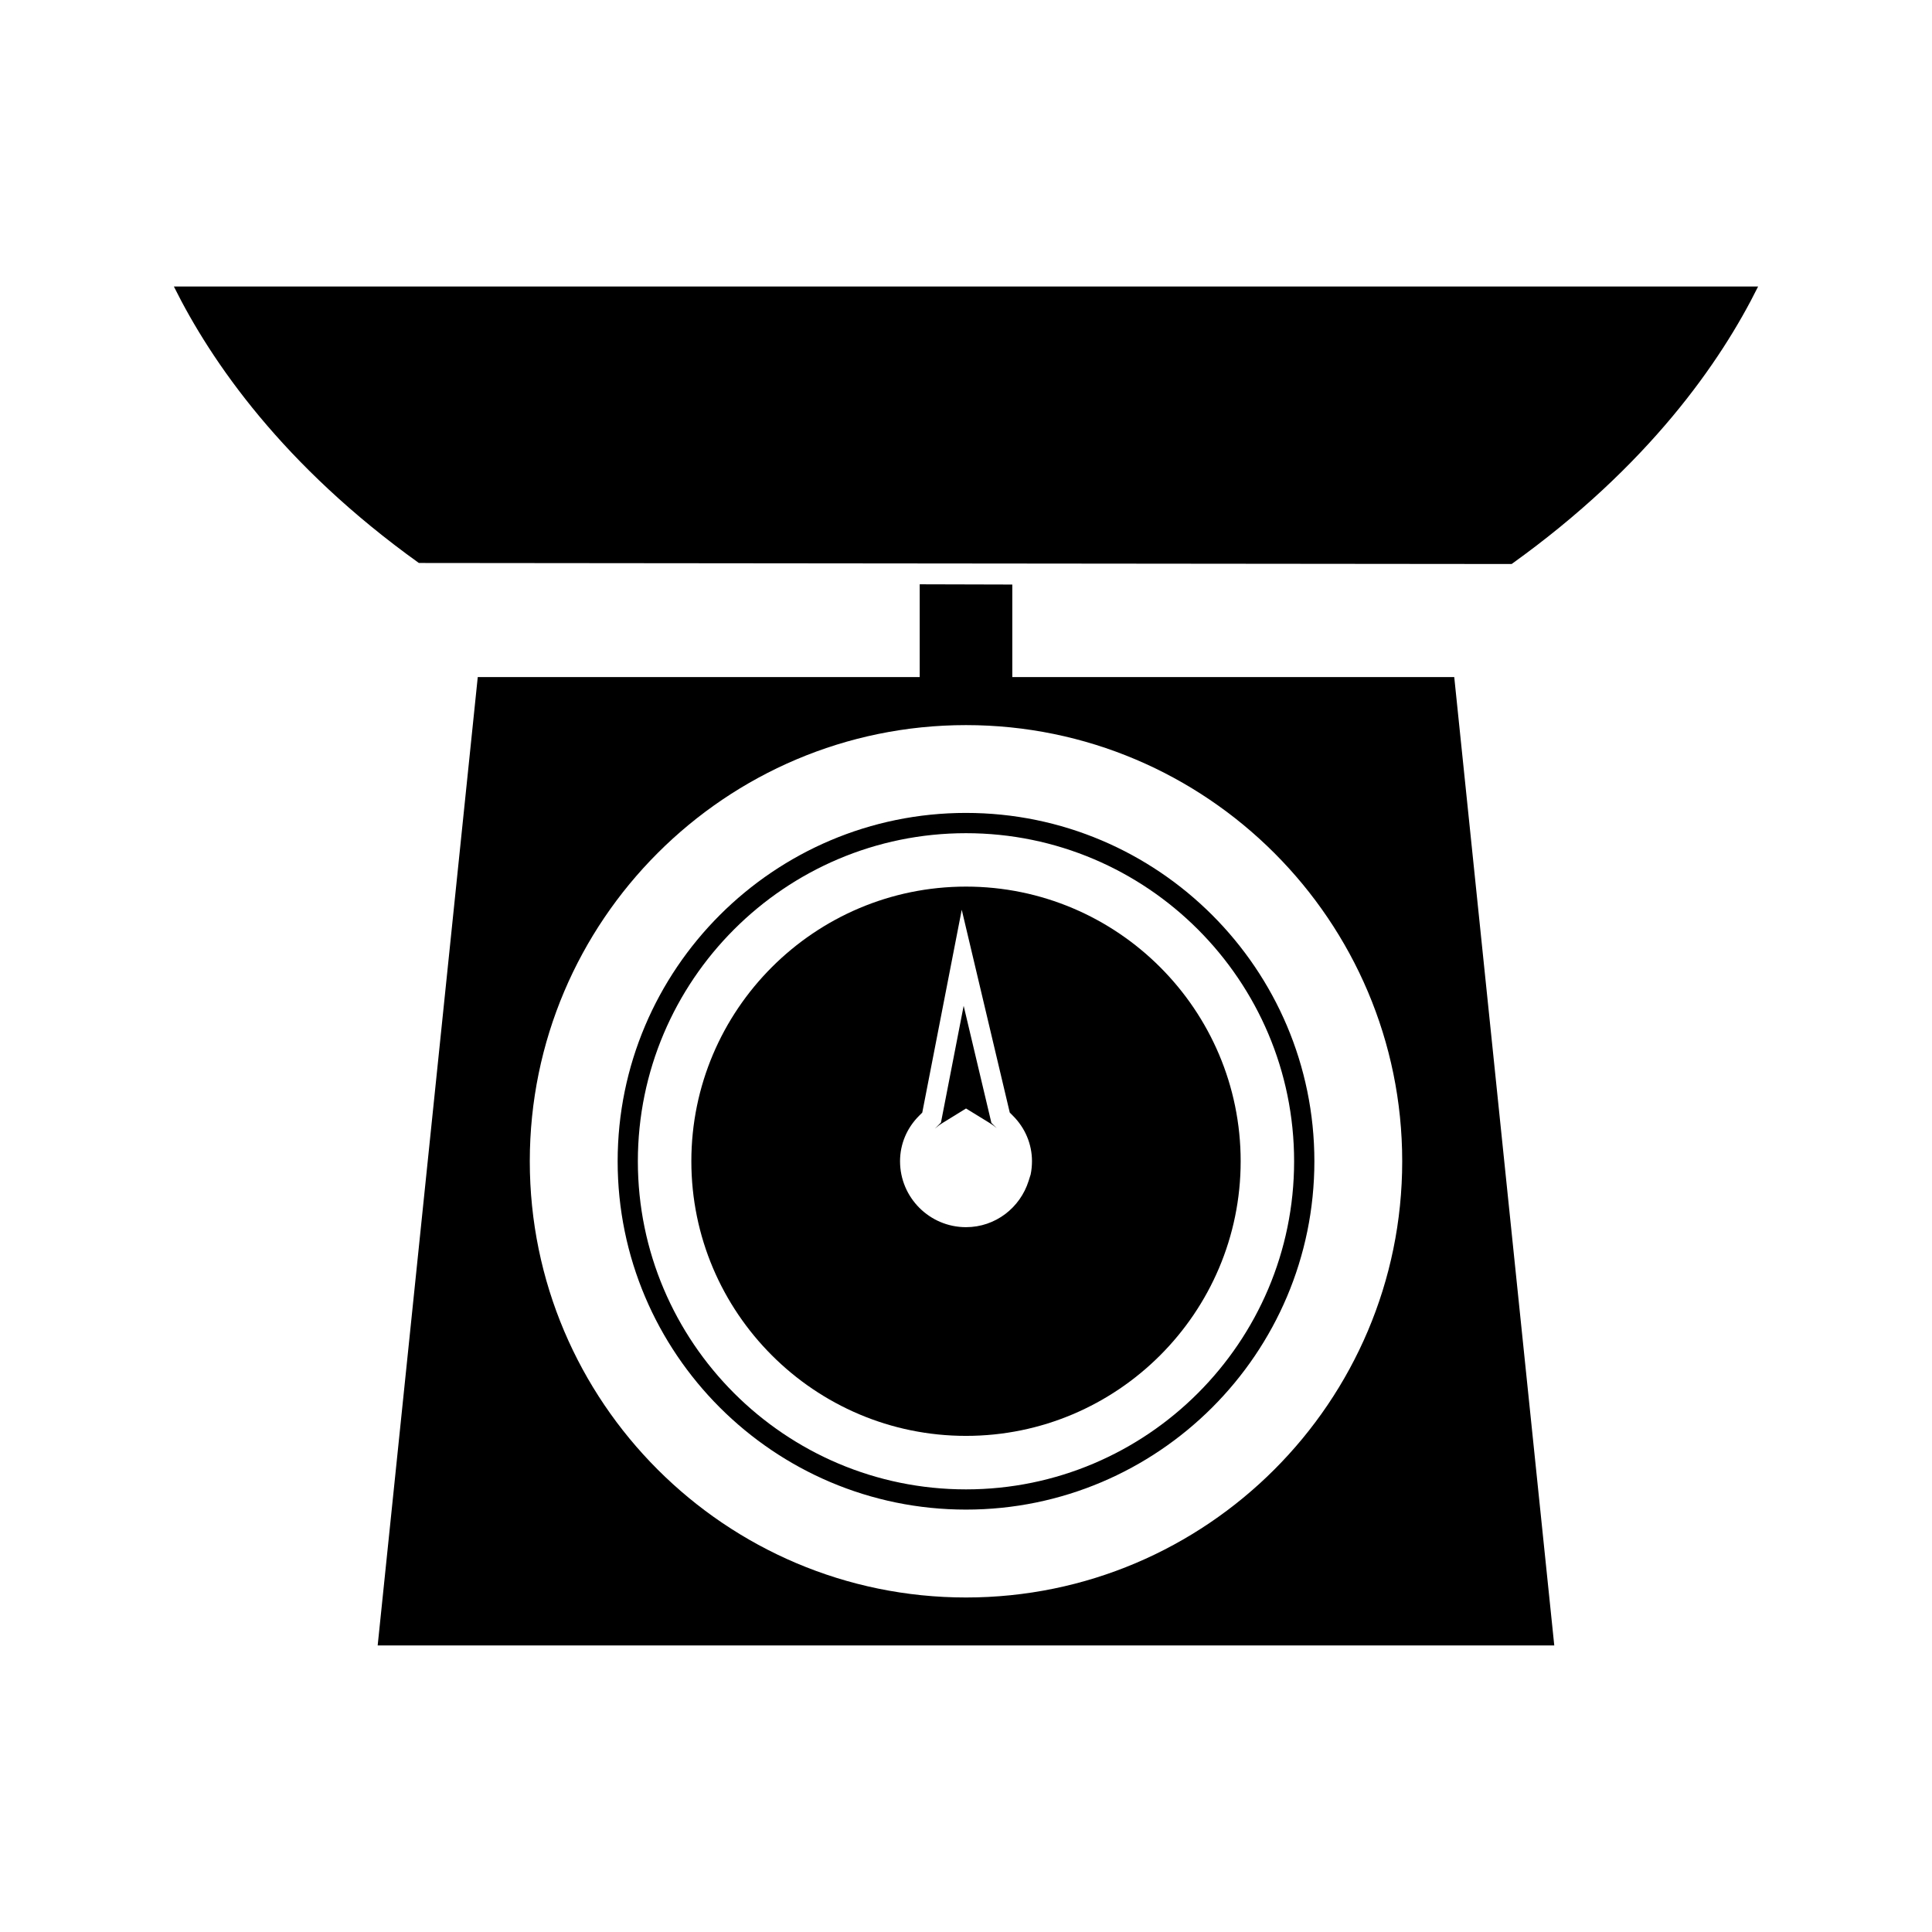
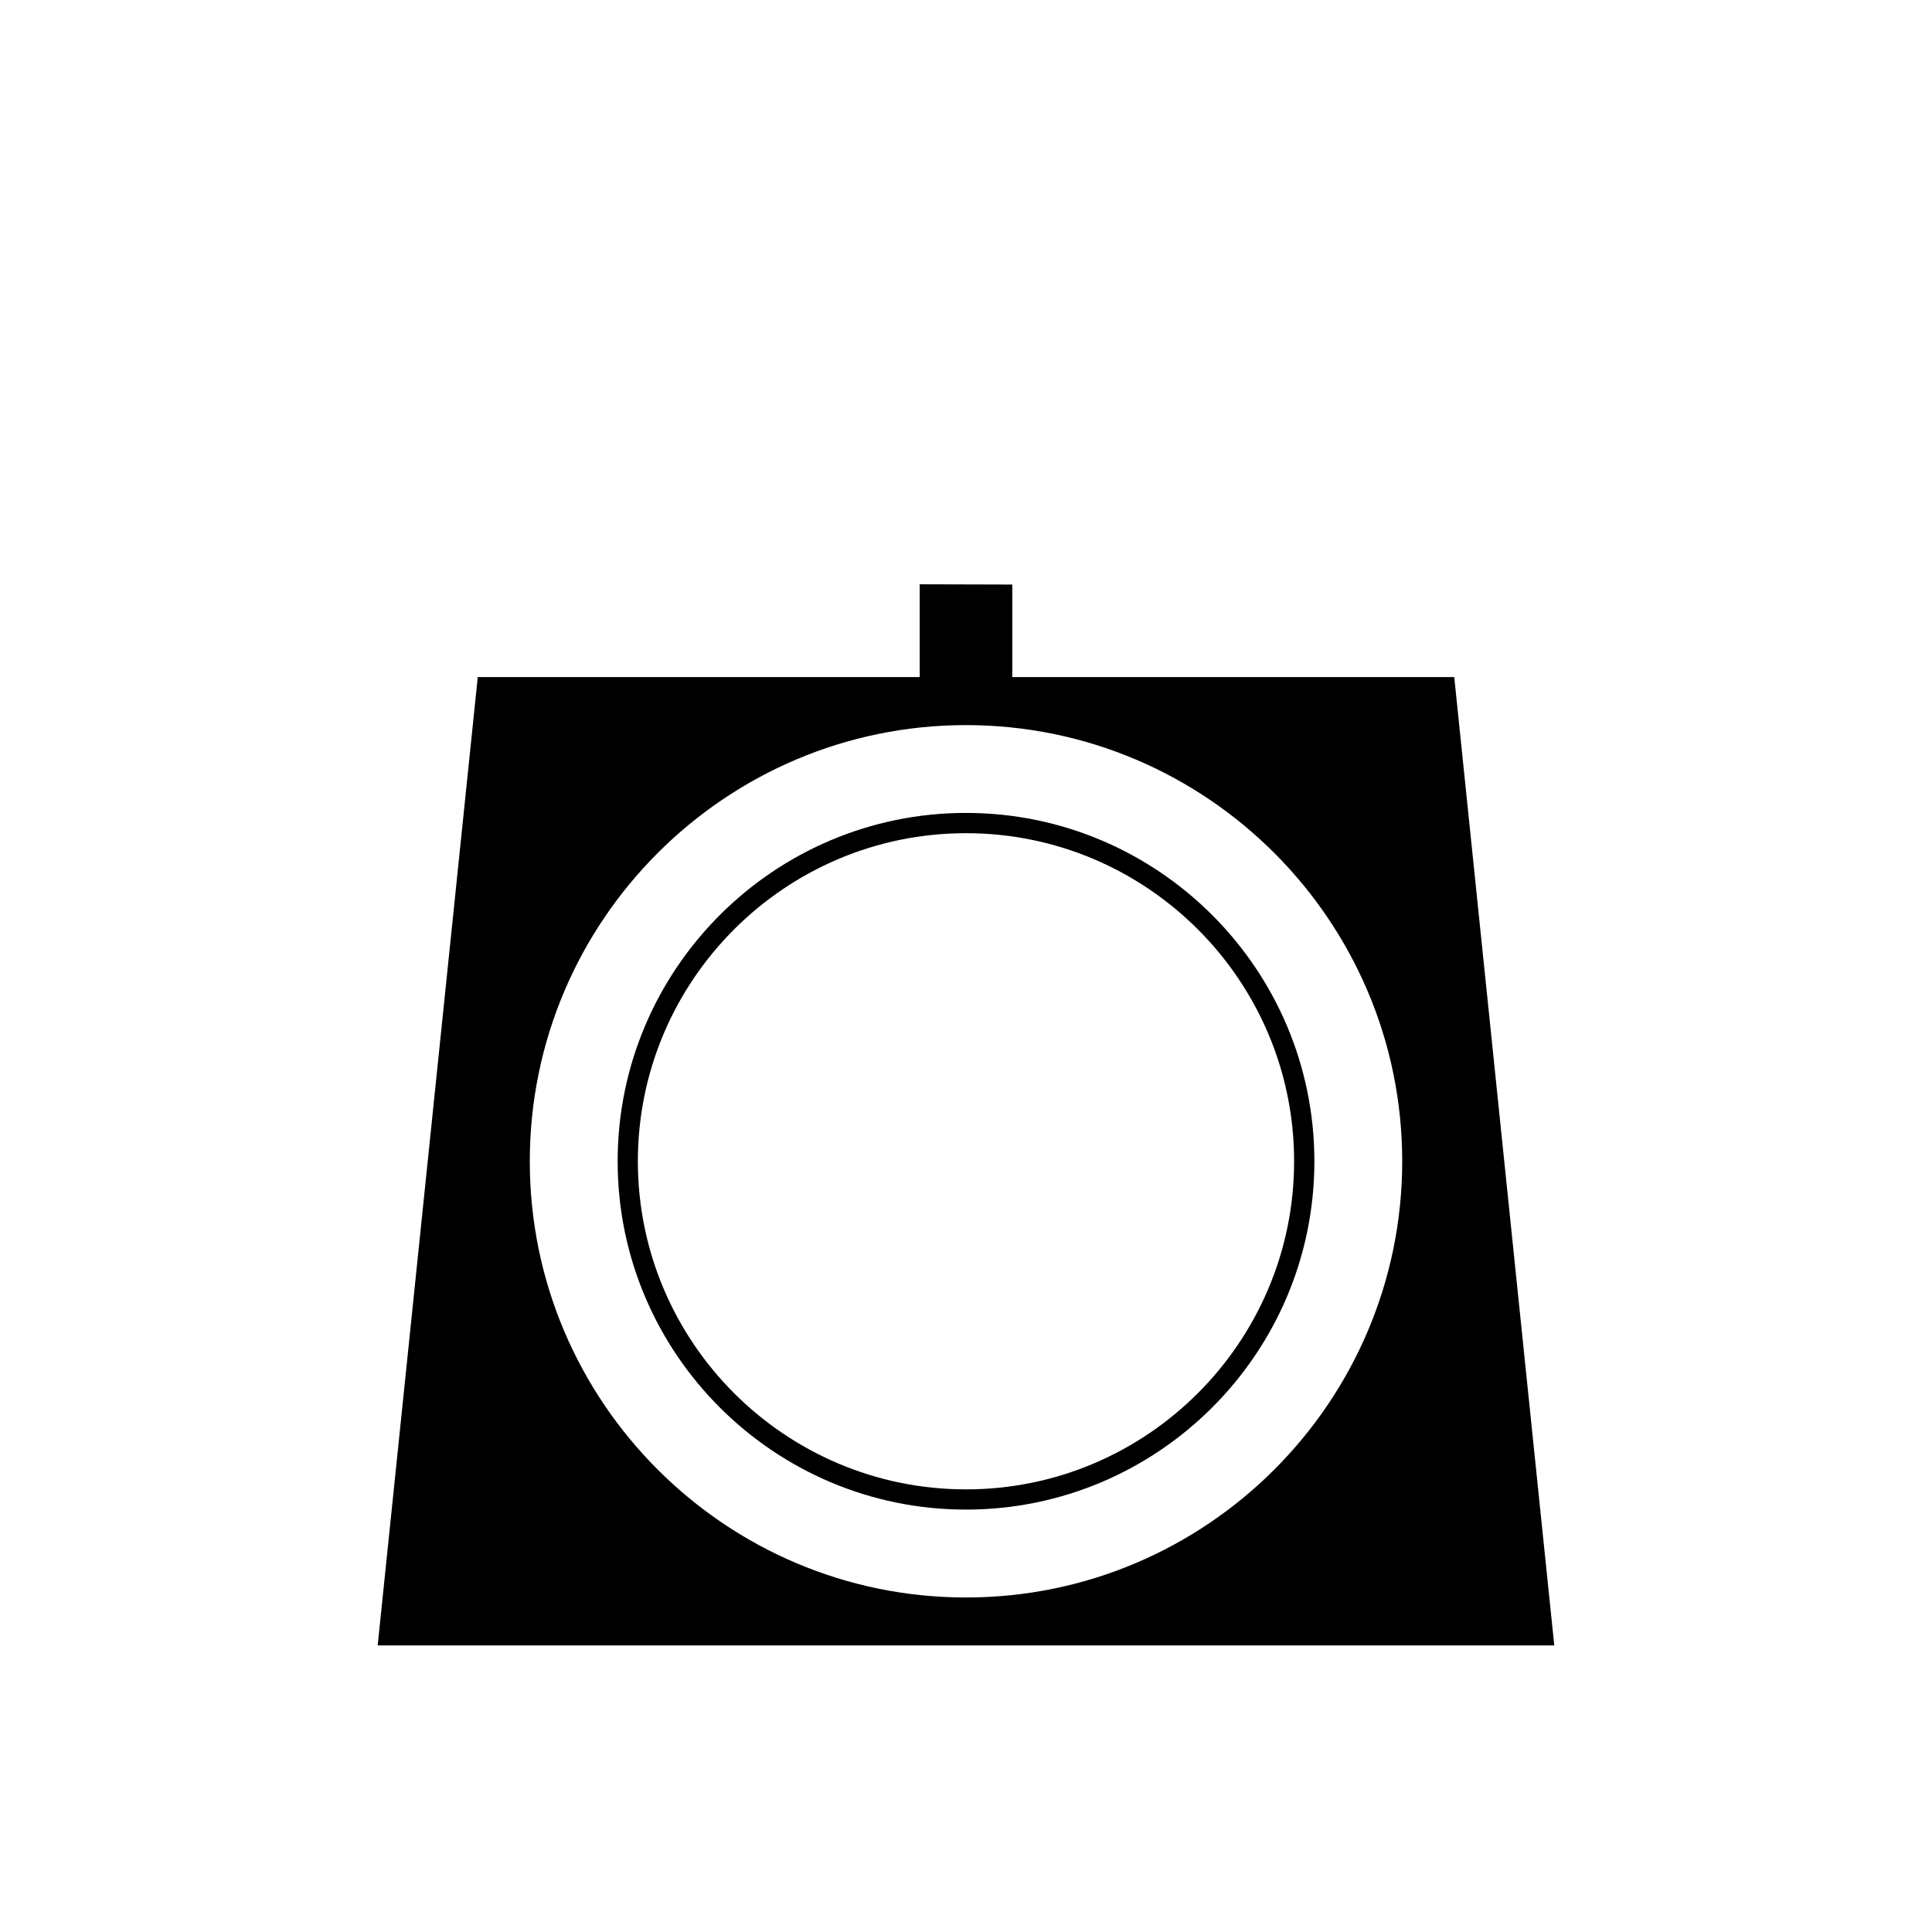
<svg xmlns="http://www.w3.org/2000/svg" fill="#000000" width="800px" height="800px" version="1.1" viewBox="144 144 512 512">
  <g>
-     <path d="m190.08 219.93c9.91 19.969 28.938 47.469 64.922 73.266l289.6 0.273c36.316-26.02 55.418-53.574 65.316-73.539z" />
-     <path d="m400 378.96c-40.133 0-72.785 32.652-72.785 72.781 0 40.133 32.652 72.781 72.785 72.781 40.137 0 72.789-32.648 72.789-72.781 0-40.129-32.652-72.781-72.789-72.781zm17.129 76.301-0.535 1.695c-2.234 7.086-8.781 12.258-16.594 12.258-9.641 0-17.48-7.84-17.48-17.477 0-4.519 1.793-8.801 5.055-12.051l0.836-0.84 10.461-53.75 12.727 53.75 0.84 0.844c3.254 3.25 5.047 7.531 5.047 12.043-0.004 1.211-0.121 2.387-0.355 3.527z" />
    <path d="m400 359.43c-50.906 0-92.316 41.422-92.316 92.324-0.004 50.898 41.41 92.305 92.316 92.305s92.324-41.41 92.324-92.312c-0.004-50.898-41.422-92.316-92.324-92.316zm0 179.27c-47.945 0-86.961-39.008-86.961-86.945 0-47.945 39.016-86.953 86.961-86.953s86.953 39.016 86.953 86.953-39.008 86.945-86.953 86.945z" />
-     <path d="m399.38 410.55-6.016 30.941-1.617 1.621c0.621-0.555 1.309-1.07 2.059-1.527l6.199-3.824 6.238 3.832c0.688 0.41 1.316 0.875 1.891 1.387l-1.406-1.418z" />
    <path d="m412.27 323.43v-24.52l-24.539-0.066v24.586h-117.12l-26.523 256.63h311.81l-26.508-256.63zm-12.27 243.92c-63.742 0-115.6-51.855-115.6-115.59s51.855-115.6 115.6-115.6 115.6 51.855 115.6 115.59c0 63.734-51.855 115.6-115.6 115.6z" />
  </g>
</svg>